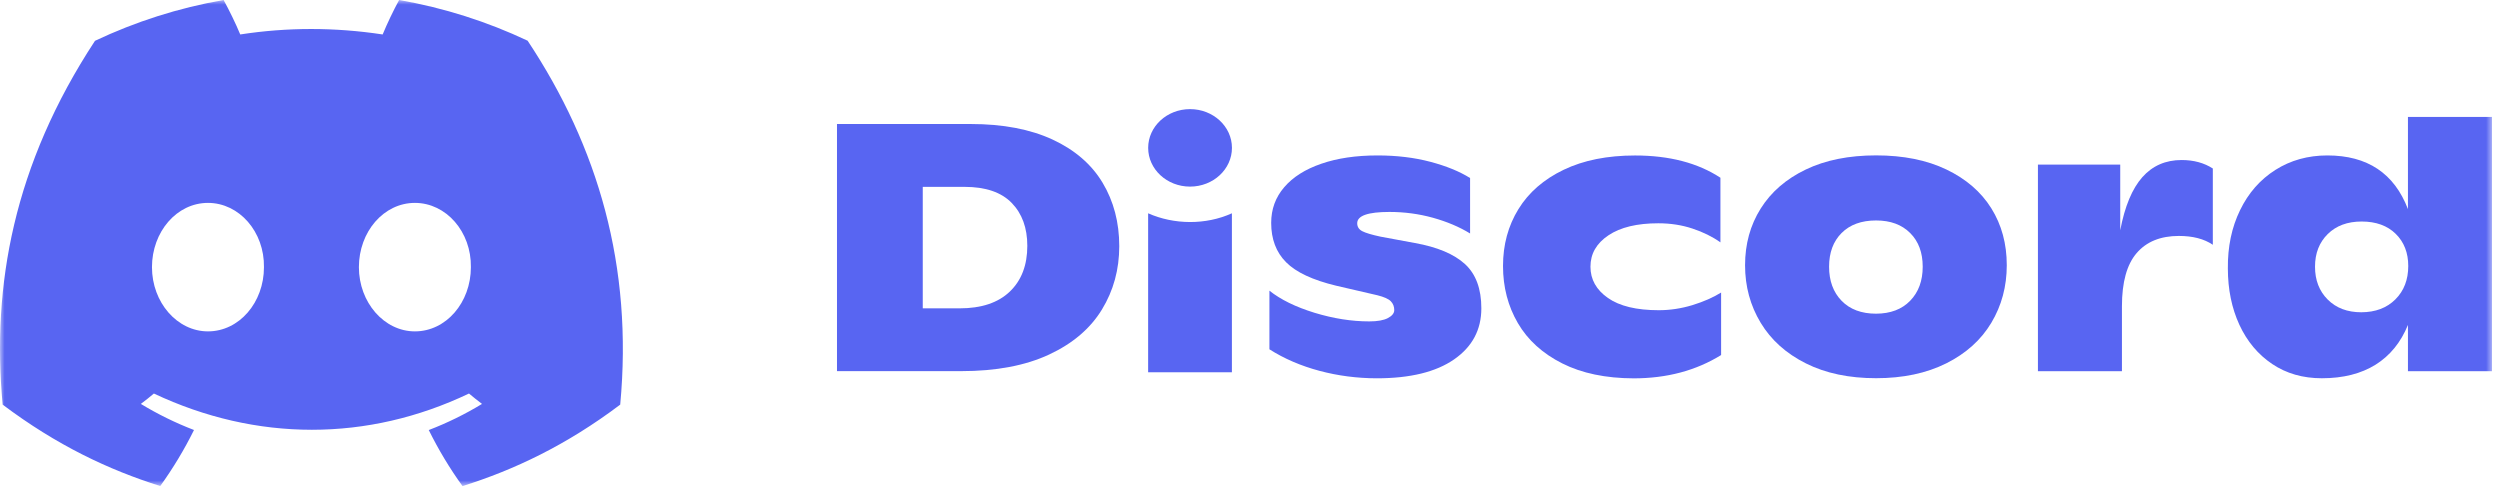
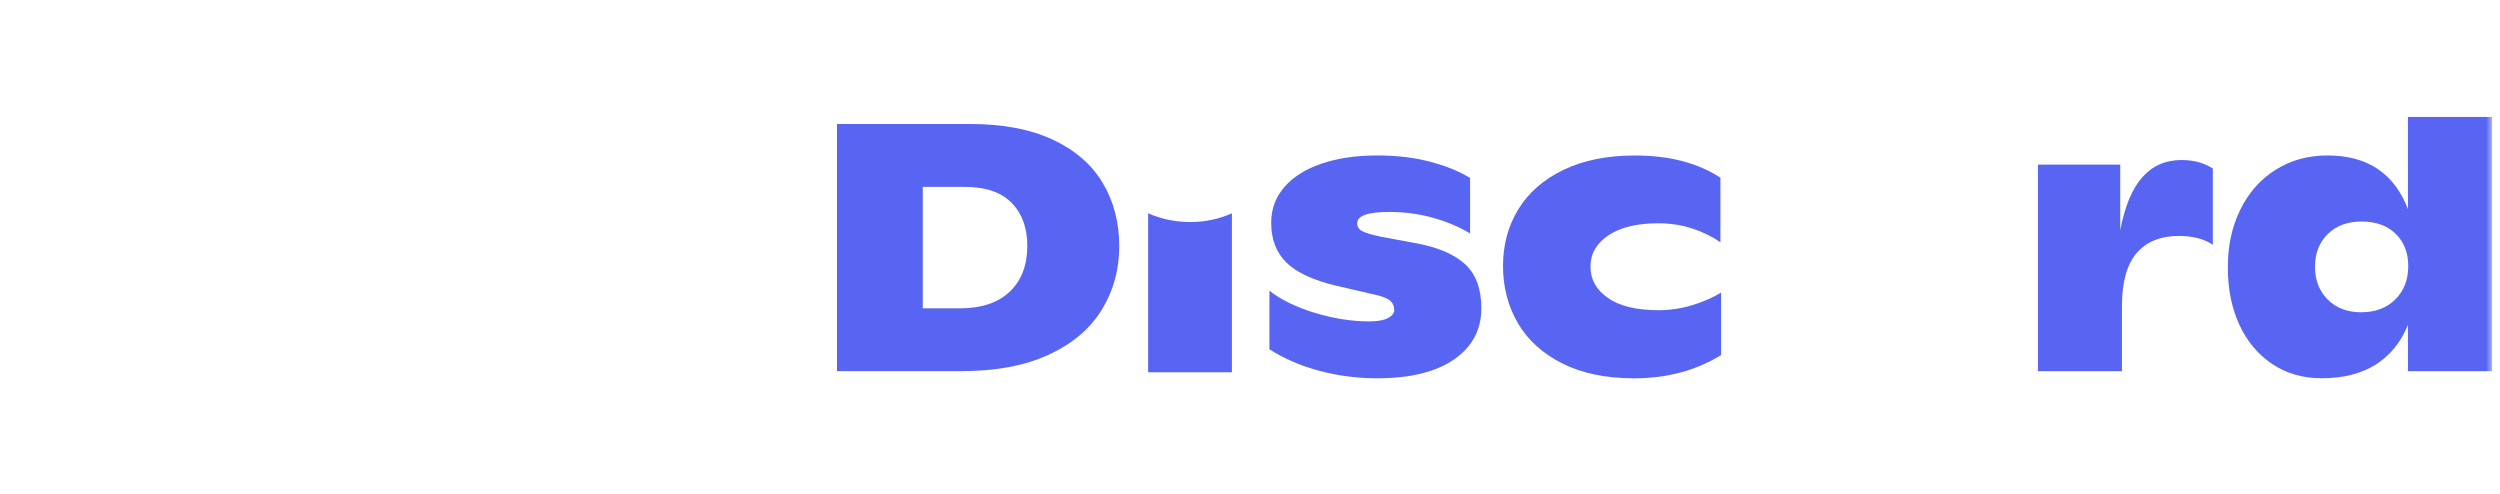
<svg xmlns="http://www.w3.org/2000/svg" width="268" height="53" viewBox="0 0 268 53" fill="none">
  <mask id="mask0_62_3398" style="mask-type:luminance" maskUnits="userSpaceOnUse" x="0" y="0" width="268" height="53">
    <path d="M267.264 0H0V52.109H267.264V0Z" fill="white" />
  </mask>
  <g mask="url(#mask0_62_3398)">
-     <path d="M56.561 4.364C52.239 2.325 47.617 0.844 42.786 0C42.192 1.082 41.499 2.536 41.021 3.694C35.885 2.915 30.796 2.915 25.754 3.694C25.276 2.536 24.567 1.082 23.969 0C19.132 0.844 14.505 2.331 10.183 4.375C1.465 17.656 -0.898 30.608 0.284 43.376C6.066 47.729 11.669 50.373 17.178 52.104C18.538 50.216 19.752 48.21 20.797 46.096C18.806 45.333 16.9 44.392 15.099 43.3C15.576 42.943 16.044 42.57 16.496 42.186C27.482 47.367 39.419 47.367 50.275 42.186C50.731 42.57 51.199 42.943 51.672 43.3C49.865 44.398 47.953 45.339 45.963 46.101C47.008 48.21 48.216 50.222 49.581 52.109C55.096 50.379 60.705 47.734 66.487 43.376C67.873 28.575 64.118 15.742 56.561 4.364ZM22.294 35.524C18.995 35.524 16.291 32.419 16.291 28.64C16.291 24.86 18.938 21.75 22.294 21.75C25.649 21.75 28.354 24.854 28.296 28.64C28.301 32.419 25.649 35.524 22.294 35.524ZM44.477 35.524C41.179 35.524 38.474 32.419 38.474 28.64C38.474 24.86 41.121 21.75 44.477 21.75C47.833 21.75 50.537 24.854 50.479 28.64C50.479 32.419 47.833 35.524 44.477 35.524Z" fill="#5865F2" />
    <path d="M89.725 13.294H104.061C107.518 13.294 110.437 13.851 112.833 14.959C115.221 16.068 117.013 17.614 118.2 19.594C119.386 21.573 119.985 23.839 119.985 26.391C119.985 28.89 119.365 31.155 118.126 33.183C116.886 35.217 115.001 36.823 112.465 38.007C109.928 39.191 106.787 39.786 103.033 39.786H89.725V13.294ZM102.885 33.054C105.212 33.054 107.003 32.453 108.252 31.258C109.503 30.058 110.128 28.424 110.128 26.353C110.128 24.434 109.57 22.903 108.458 21.757C107.345 20.61 105.659 20.032 103.405 20.032H98.92V33.054H102.885Z" fill="#5865F2" />
    <path d="M141.449 39.754C139.464 39.224 137.673 38.456 136.082 37.445V31.161C137.285 32.118 138.897 32.908 140.918 33.53C142.94 34.146 144.894 34.454 146.784 34.454C147.667 34.454 148.334 34.335 148.785 34.097C149.237 33.859 149.464 33.573 149.464 33.243C149.464 32.864 149.343 32.551 149.096 32.297C148.848 32.042 148.371 31.831 147.662 31.653L143.251 30.631C140.724 30.025 138.933 29.187 137.868 28.111C136.801 27.04 136.271 25.634 136.271 23.893C136.271 22.427 136.733 21.157 137.668 20.07C138.597 18.983 139.921 18.145 141.638 17.555C143.356 16.96 145.361 16.663 147.667 16.663C149.725 16.663 151.611 16.89 153.329 17.344C155.046 17.799 156.464 18.377 157.593 19.085V25.029C156.437 24.32 155.114 23.763 153.602 23.341C152.094 22.925 150.545 22.72 148.948 22.72C146.643 22.72 145.493 23.125 145.493 23.931C145.493 24.309 145.671 24.591 146.028 24.78C146.385 24.969 147.042 25.164 147.993 25.369L151.668 26.051C154.069 26.478 155.86 27.23 157.036 28.3C158.213 29.371 158.8 30.956 158.8 33.054C158.8 35.352 157.829 37.174 155.881 38.526C153.932 39.878 151.17 40.554 147.588 40.554C145.482 40.549 143.435 40.284 141.449 39.754Z" fill="#5865F2" />
    <path d="M167.477 38.959C165.372 37.899 163.78 36.46 162.719 34.643C161.658 32.826 161.123 30.782 161.123 28.511C161.123 26.24 161.674 24.206 162.777 22.416C163.88 20.626 165.497 19.22 167.63 18.198C169.762 17.176 172.309 16.668 175.276 16.668C178.952 16.668 182.003 17.463 184.43 19.053V25.98C183.574 25.374 182.576 24.882 181.436 24.504C180.296 24.125 179.078 23.936 177.776 23.936C175.497 23.936 173.716 24.363 172.43 25.223C171.143 26.083 170.497 27.202 170.497 28.592C170.497 29.955 171.122 31.069 172.372 31.945C173.622 32.816 175.434 33.254 177.812 33.254C179.036 33.254 180.244 33.07 181.436 32.707C182.623 32.34 183.647 31.891 184.503 31.361V38.061C181.809 39.727 178.685 40.559 175.129 40.559C172.136 40.549 169.583 40.019 167.477 38.959Z" fill="#5865F2" />
-     <path d="M193.599 38.959C191.477 37.899 189.86 36.45 188.746 34.605C187.633 32.761 187.071 30.707 187.071 28.435C187.071 26.164 187.628 24.136 188.746 22.357C189.865 20.578 191.472 19.183 193.584 18.171C195.689 17.16 198.205 16.657 201.119 16.657C204.034 16.657 206.55 17.16 208.656 18.171C210.762 19.183 212.369 20.567 213.472 22.335C214.575 24.104 215.126 26.132 215.126 28.43C215.126 30.701 214.575 32.756 213.472 34.6C212.369 36.444 210.756 37.893 208.635 38.953C206.513 40.013 204.008 40.543 201.115 40.543C198.22 40.543 195.715 40.019 193.599 38.959ZM204.769 32.242C205.663 31.323 206.114 30.106 206.114 28.592C206.114 27.078 205.667 25.872 204.769 24.98C203.877 24.082 202.658 23.633 201.115 23.633C199.544 23.633 198.315 24.082 197.417 24.98C196.524 25.878 196.078 27.078 196.078 28.592C196.078 30.106 196.524 31.323 197.417 32.242C198.31 33.162 199.544 33.627 201.115 33.627C202.658 33.621 203.877 33.162 204.769 32.242Z" fill="#5865F2" />
    <path d="M237.215 18.063V26.24C236.28 25.607 235.072 25.293 233.575 25.293C231.616 25.293 230.104 25.904 229.053 27.127C227.998 28.349 227.472 30.252 227.472 32.826V39.792H218.466V17.647H227.289V24.688C227.777 22.114 228.571 20.216 229.663 18.988C230.75 17.766 232.157 17.155 233.869 17.155C235.166 17.155 236.28 17.458 237.215 18.063Z" fill="#5865F2" />
    <path d="M267.14 12.537V39.792H258.132V34.833C257.371 36.699 256.216 38.121 254.662 39.094C253.107 40.062 251.185 40.549 248.905 40.549C246.868 40.549 245.093 40.04 243.575 39.018C242.057 37.996 240.887 36.596 240.062 34.817C239.243 33.037 238.827 31.026 238.827 28.776C238.802 26.456 239.237 24.374 240.135 22.53C241.028 20.686 242.293 19.248 243.922 18.215C245.55 17.182 247.409 16.663 249.494 16.663C253.785 16.663 256.663 18.582 258.132 22.417V12.537H267.14ZM256.789 32.091C257.708 31.172 258.165 29.977 258.165 28.517C258.165 27.105 257.718 25.953 256.825 25.072C255.932 24.19 254.708 23.747 253.17 23.747C251.652 23.747 250.439 24.196 249.531 25.093C248.622 25.991 248.17 27.154 248.17 28.592C248.17 30.031 248.622 31.204 249.531 32.113C250.439 33.021 251.637 33.475 253.133 33.475C254.651 33.47 255.869 33.01 256.789 32.091Z" fill="#5865F2" />
-     <path d="M127.574 20.004C130.054 20.004 132.065 18.145 132.065 15.851C132.065 13.557 130.054 11.698 127.574 11.698C125.094 11.698 123.084 13.557 123.084 15.851C123.084 18.145 125.094 20.004 127.574 20.004Z" fill="#5865F2" />
    <path d="M123.08 22.865C125.831 24.087 129.245 24.141 132.06 22.865V39.91H123.08V22.865Z" fill="#5865F2" />
  </g>
</svg>